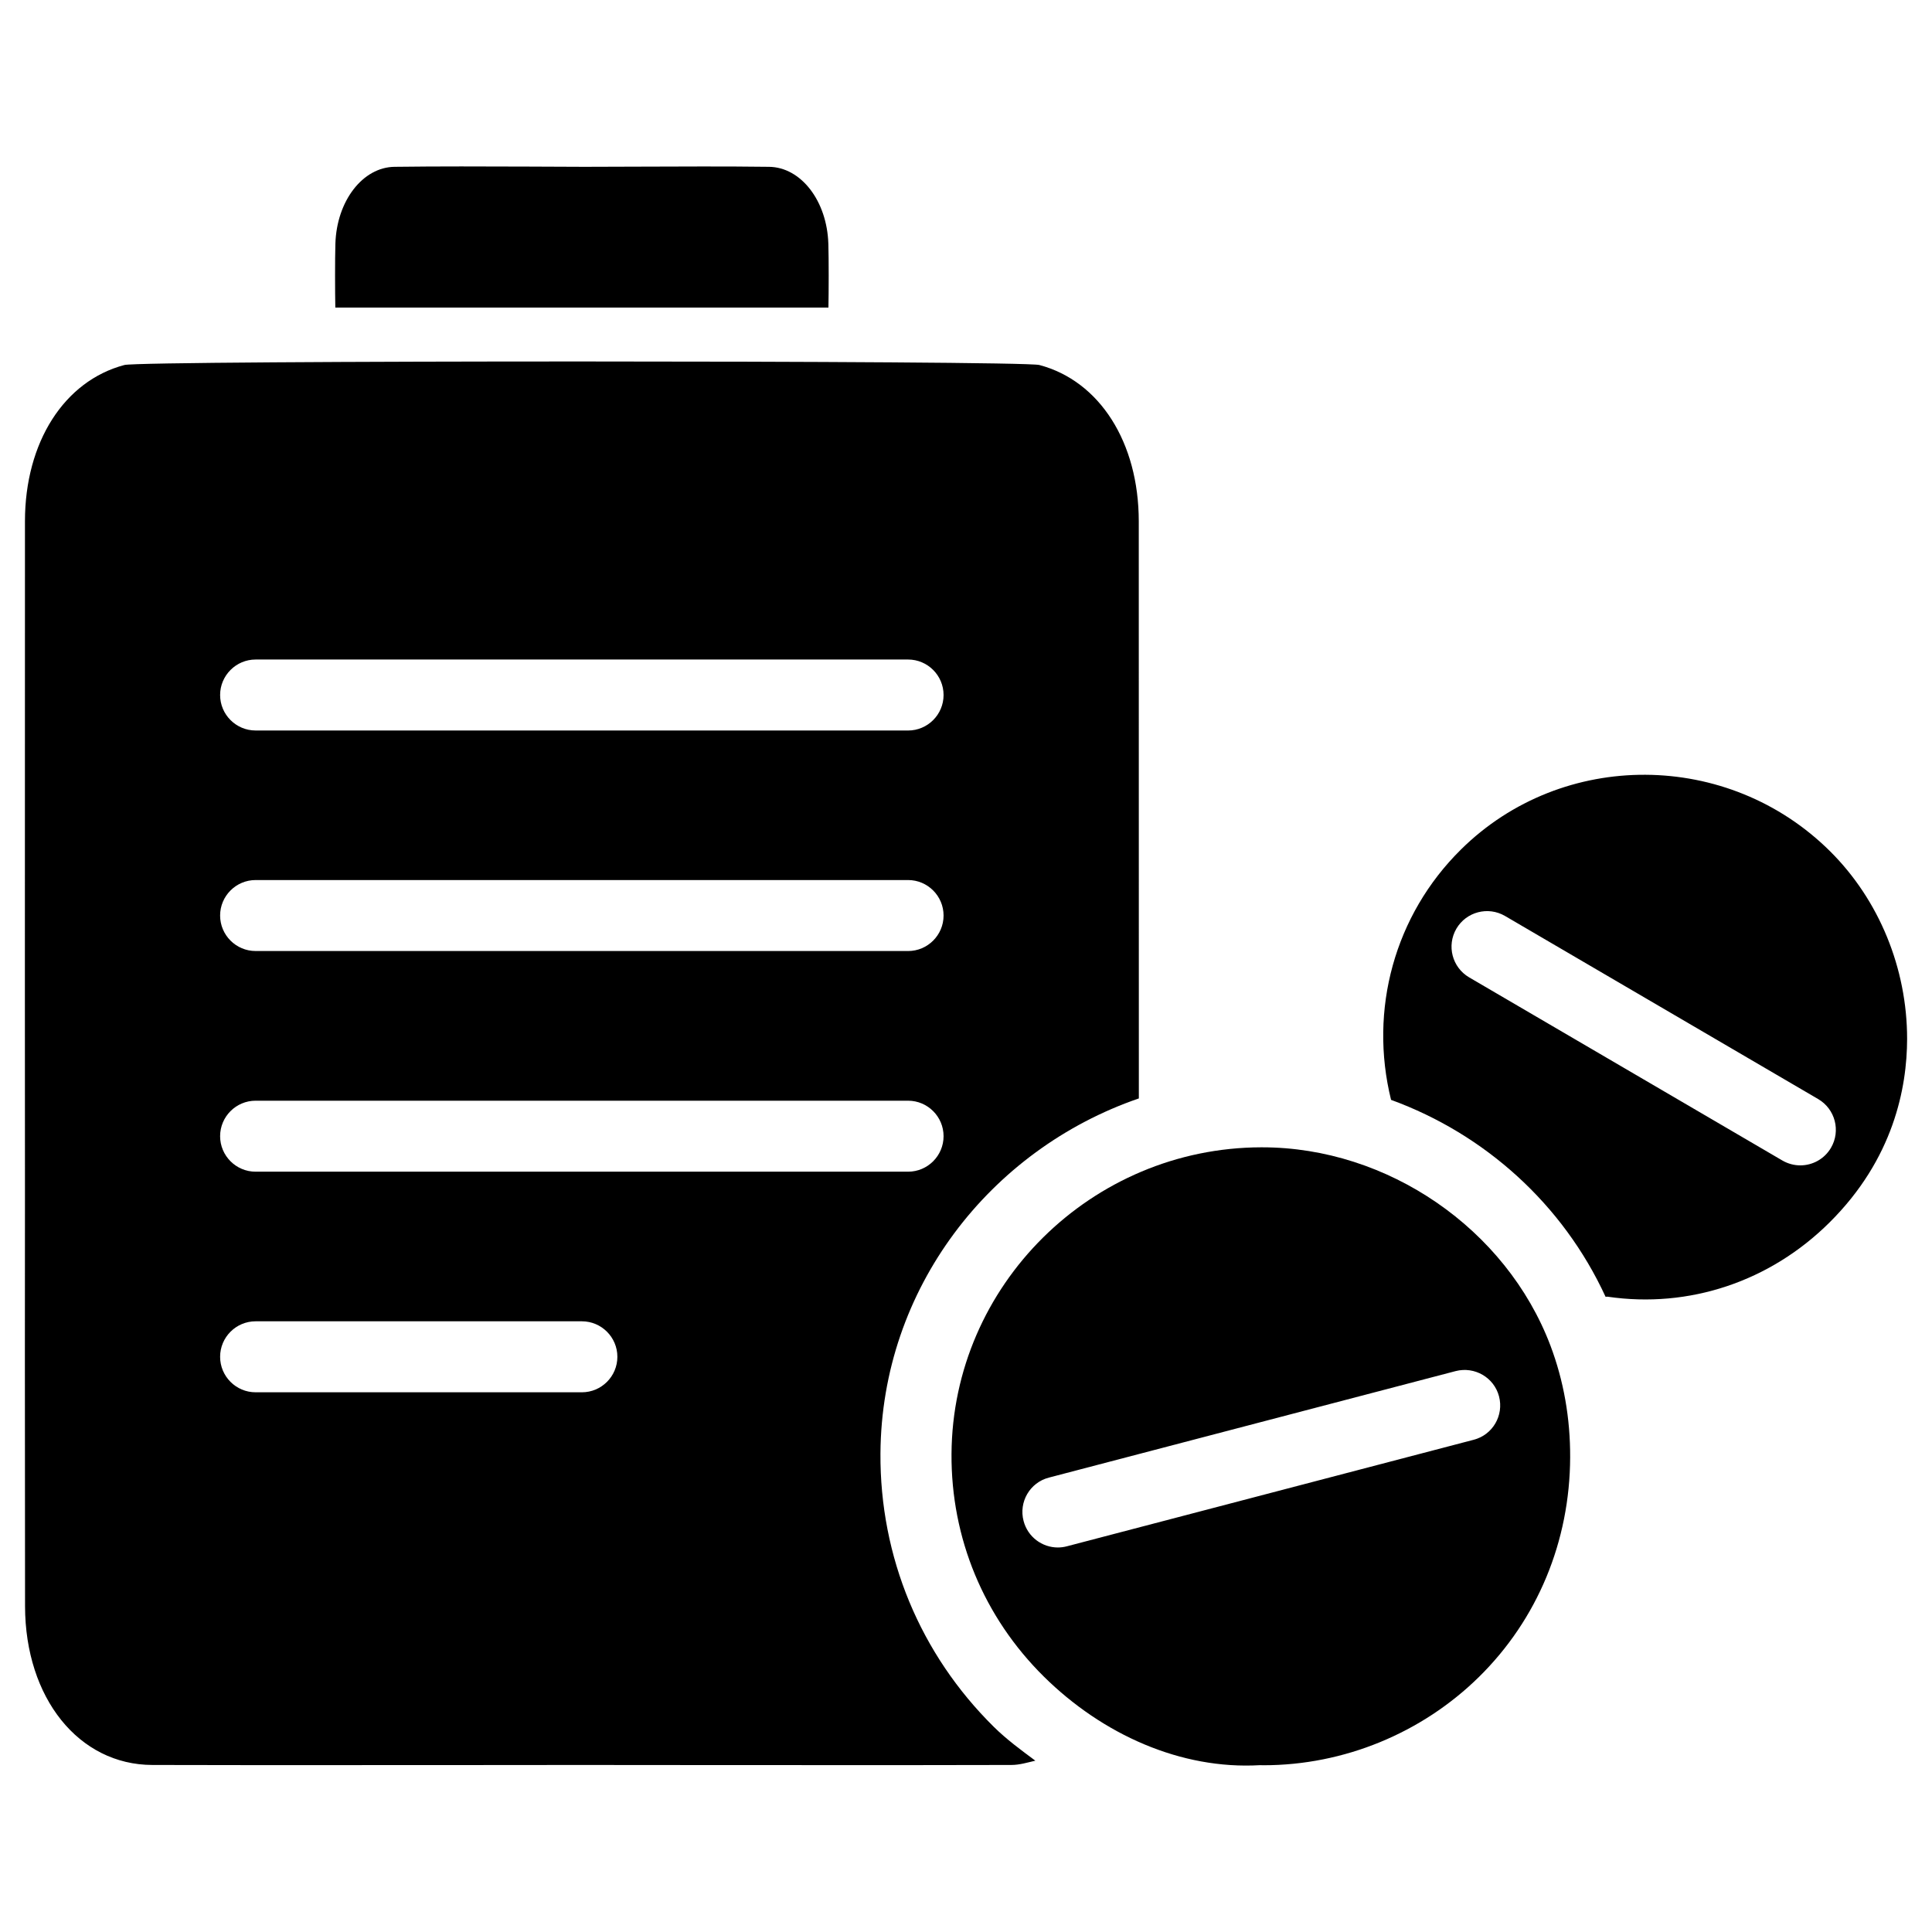
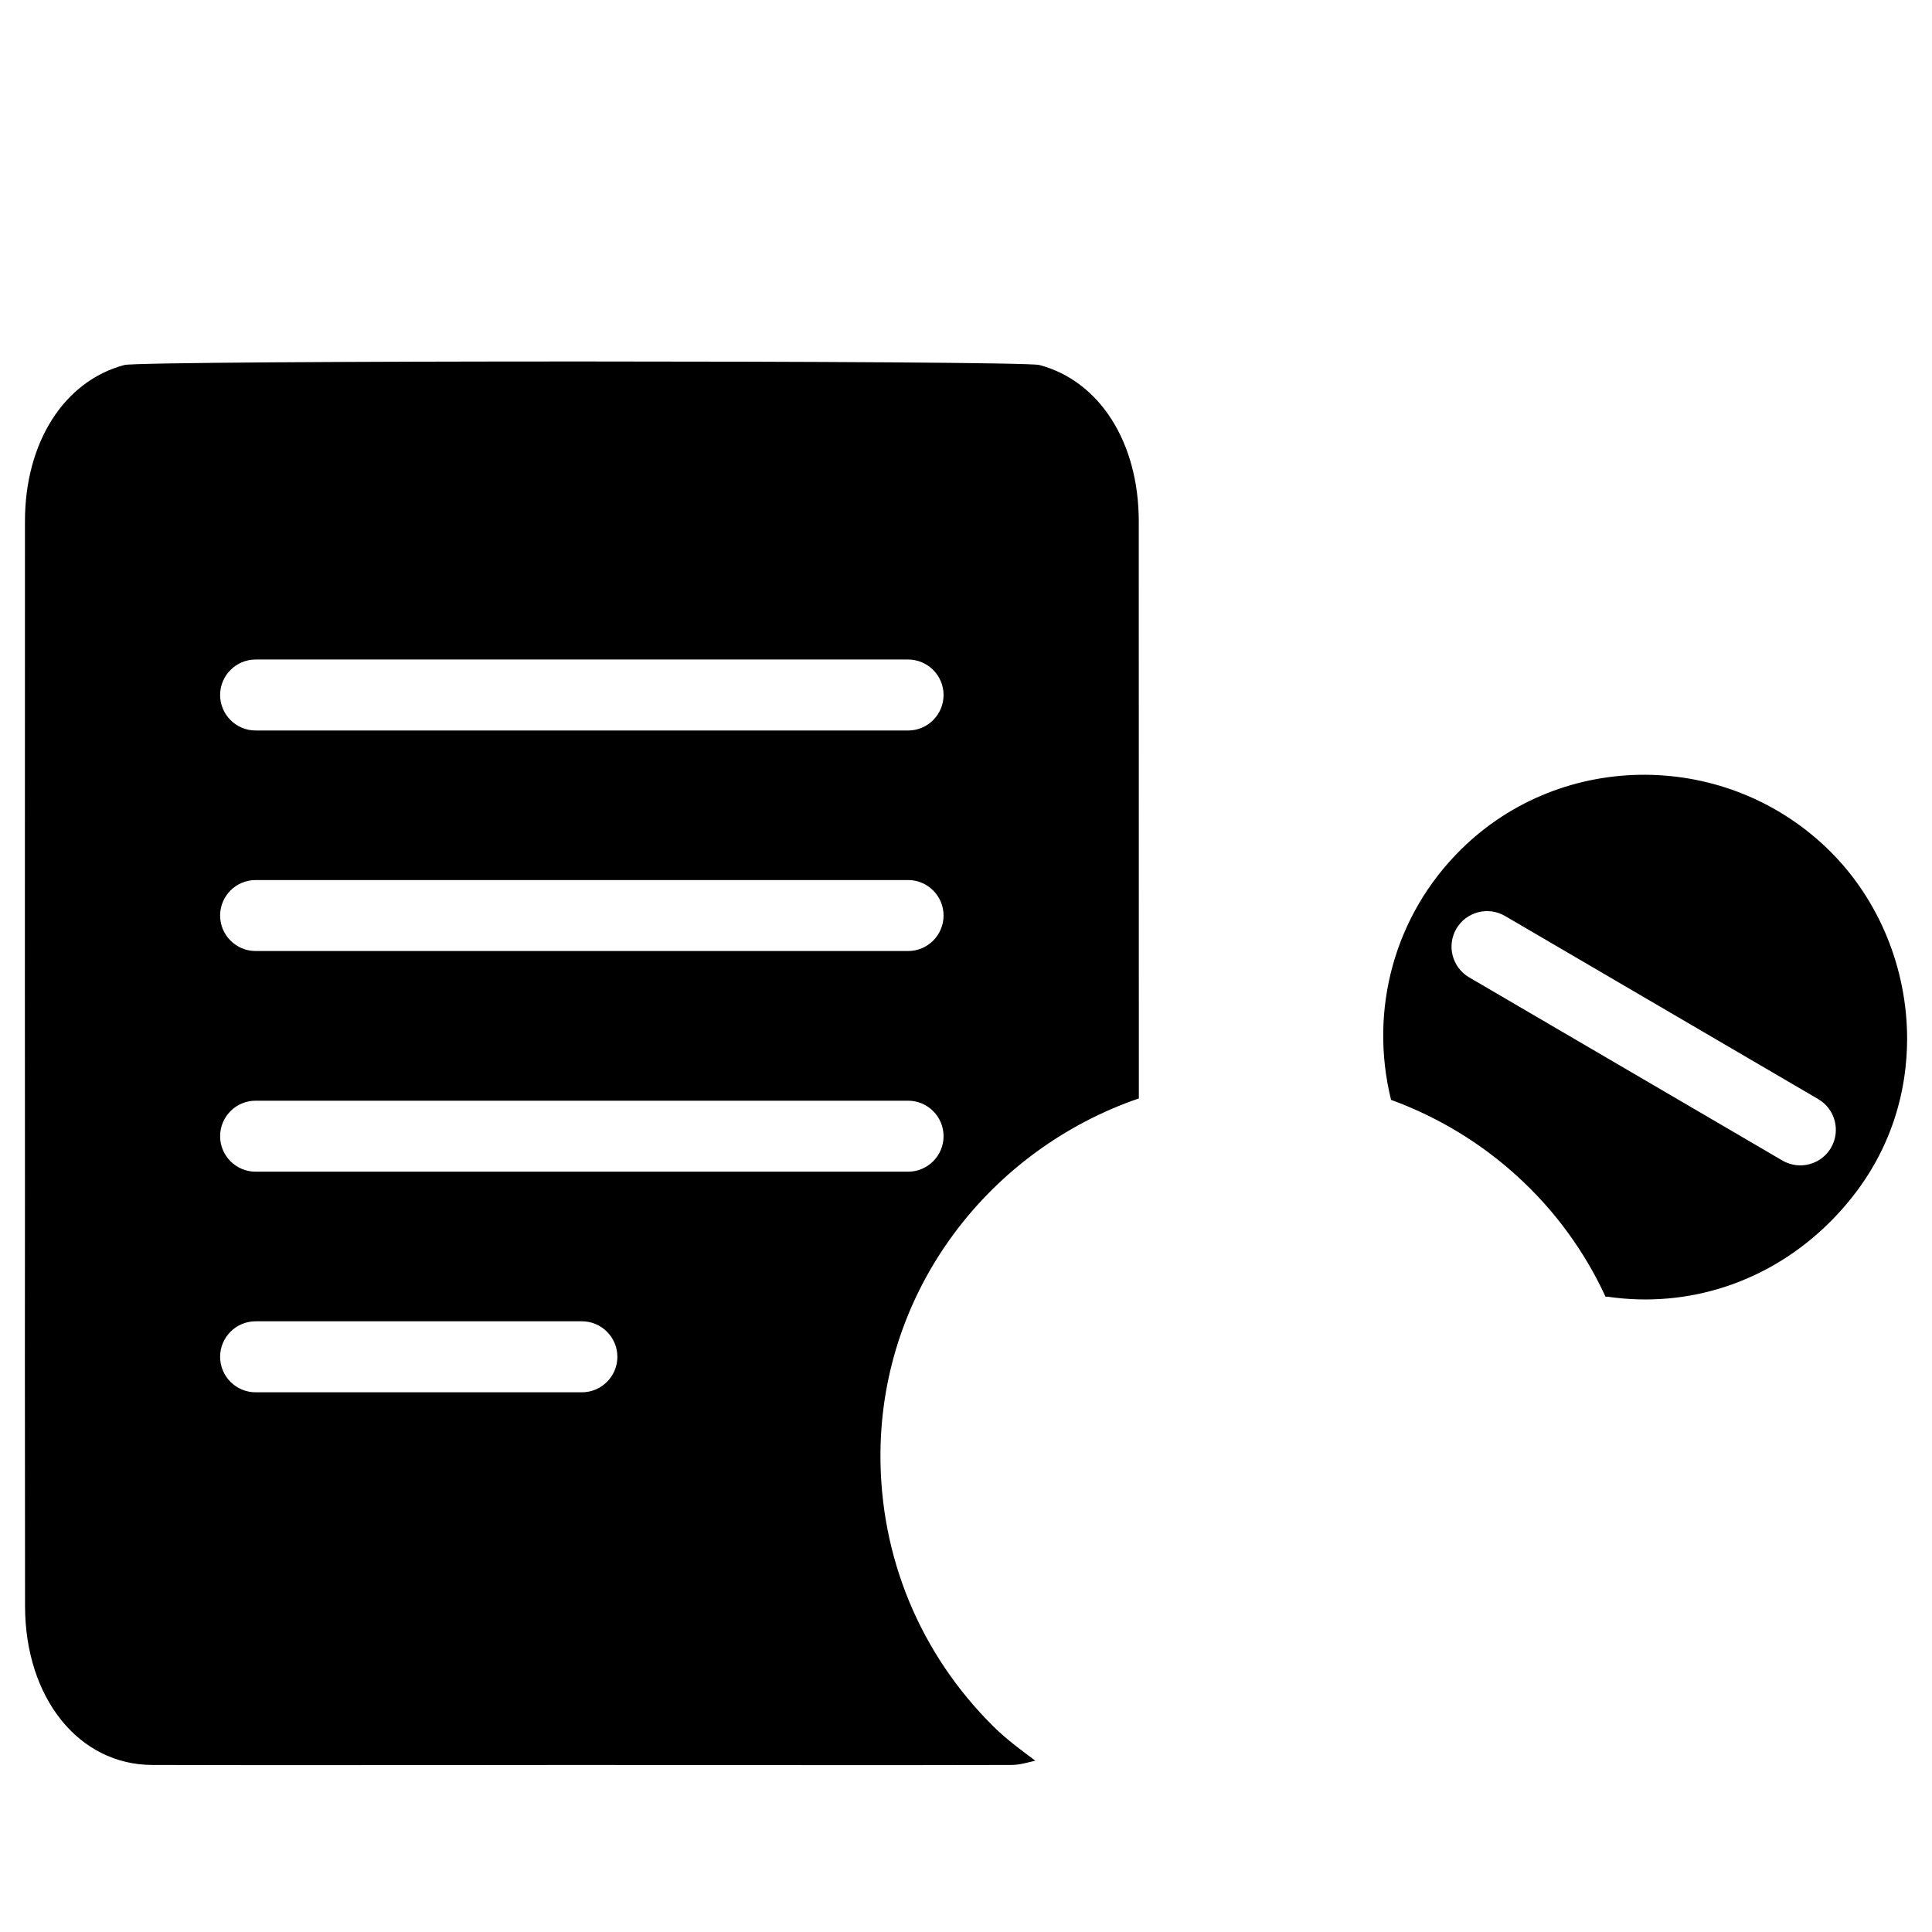
<svg xmlns="http://www.w3.org/2000/svg" fill="#000000" width="800px" height="800px" version="1.1" viewBox="144 144 512 512">
  <g>
-     <path d="m363.52 208.61c-0.336-11.355-7.242-20.32-15.742-20.402-11.734-0.148-23.512-0.082-35.266-0.043l-13.645 0.043-14.973-0.062c-11.777-0.043-23.531-0.086-35.309 0.062-8.461 0.082-15.367 9.047-15.703 20.383-0.125 4.113-0.102 12.824-0.02 16.918h130.68c0.086-4.094 0.105-12.805-0.02-16.898z" />
-     <path d="m478.47 448.05h-0.23c-44.984 0.105-81.805 36.547-82.078 81.238-0.148 22.336 8.566 43.305 24.477 59.031 15.512 15.324 36.297 24.688 57.266 23.469 0.316 0.02 0.652 0.02 0.965 0.02 21.266 0 41.922-8.5 57.078-23.406 15.492-15.242 24.078-35.918 24.16-58.191 0.043-10.371-1.723-20.34-5.227-29.621-11.734-30.961-43.141-52.539-76.41-52.539zm56.09 77.5-107.82 28.234c-0.797 0.211-1.617 0.316-2.394 0.316-4.176 0-7.977-2.793-9.09-7.031-1.324-5.039 1.68-10.18 6.695-11.484l107.82-28.234c5.016-1.281 10.16 1.68 11.484 6.695 1.324 5.062-1.68 10.203-6.695 11.504z" />
    <path d="m377.33 529.16c0.273-43.664 29.031-80.504 68.477-94.066l-0.02-152.97c-0.02-20.887-10.348-37.156-26.344-41.395-4.703-1.238-237.78-1.258-242.48 0-15.977 4.238-26.328 20.484-26.348 41.371l-0.02 123.54 0.02 54.914-0.02 43.473 0.043 65.641c0.043 24.328 14.234 42.027 33.734 42.066 31.426 0.082 62.871 0.02 94.297 0.02l18.852-0.02 20.195 0.02c31.426 0 62.871 0.062 94.297-0.02 2.203 0 4.262-0.652 6.359-1.133-3.777-2.812-7.598-5.606-11-8.965-19.527-19.285-30.211-45.043-30.043-72.477zm-165.59-210.38h172.91c5.184 0 9.406 4.219 9.406 9.406 0 5.184-4.219 9.406-9.406 9.406l-172.91-0.004c-5.184 0-9.406-4.219-9.406-9.406 0-5.164 4.223-9.402 9.406-9.402zm0 58.441h172.91c5.184 0 9.406 4.219 9.406 9.406 0 5.184-4.219 9.406-9.406 9.406l-172.91-0.004c-5.184 0-9.406-4.219-9.406-9.406 0-5.184 4.223-9.402 9.406-9.402zm86.465 135.75h-86.465c-5.184 0-9.406-4.219-9.406-9.406 0-5.184 4.219-9.406 9.406-9.406h86.465c5.184 0 9.406 4.219 9.406 9.406s-4.219 9.406-9.406 9.406zm-86.465-58.461c-5.184 0-9.406-4.219-9.406-9.406 0-5.184 4.219-9.406 9.406-9.406h172.91c5.184 0 9.406 4.219 9.406 9.406 0 5.184-4.219 9.406-9.406 9.406z" />
    <path d="m531.18 369.12c-17.633 17.402-24.434 42.488-18.535 66.355 24.875 9.07 45.555 27.668 56.848 52.188 0.188 0.02 0.379-0.062 0.566-0.02 21.559 3.148 43.012-4.008 58.777-19.668 16.984-16.855 20.551-35.75 20.57-48.66 0-18.684-7.41-36.777-20.363-49.668-27.016-26.895-70.953-27.125-97.863-0.527zm98.051 79.055c-1.742 2.981-4.891 4.66-8.125 4.66-1.617 0-3.254-0.418-4.746-1.281l-83.043-48.555c-4.473-2.644-5.984-8.375-3.359-12.891 2.625-4.473 8.375-5.984 12.867-3.379l83.043 48.555c4.477 2.644 5.988 8.398 3.363 12.891z" />
  </g>
</svg>